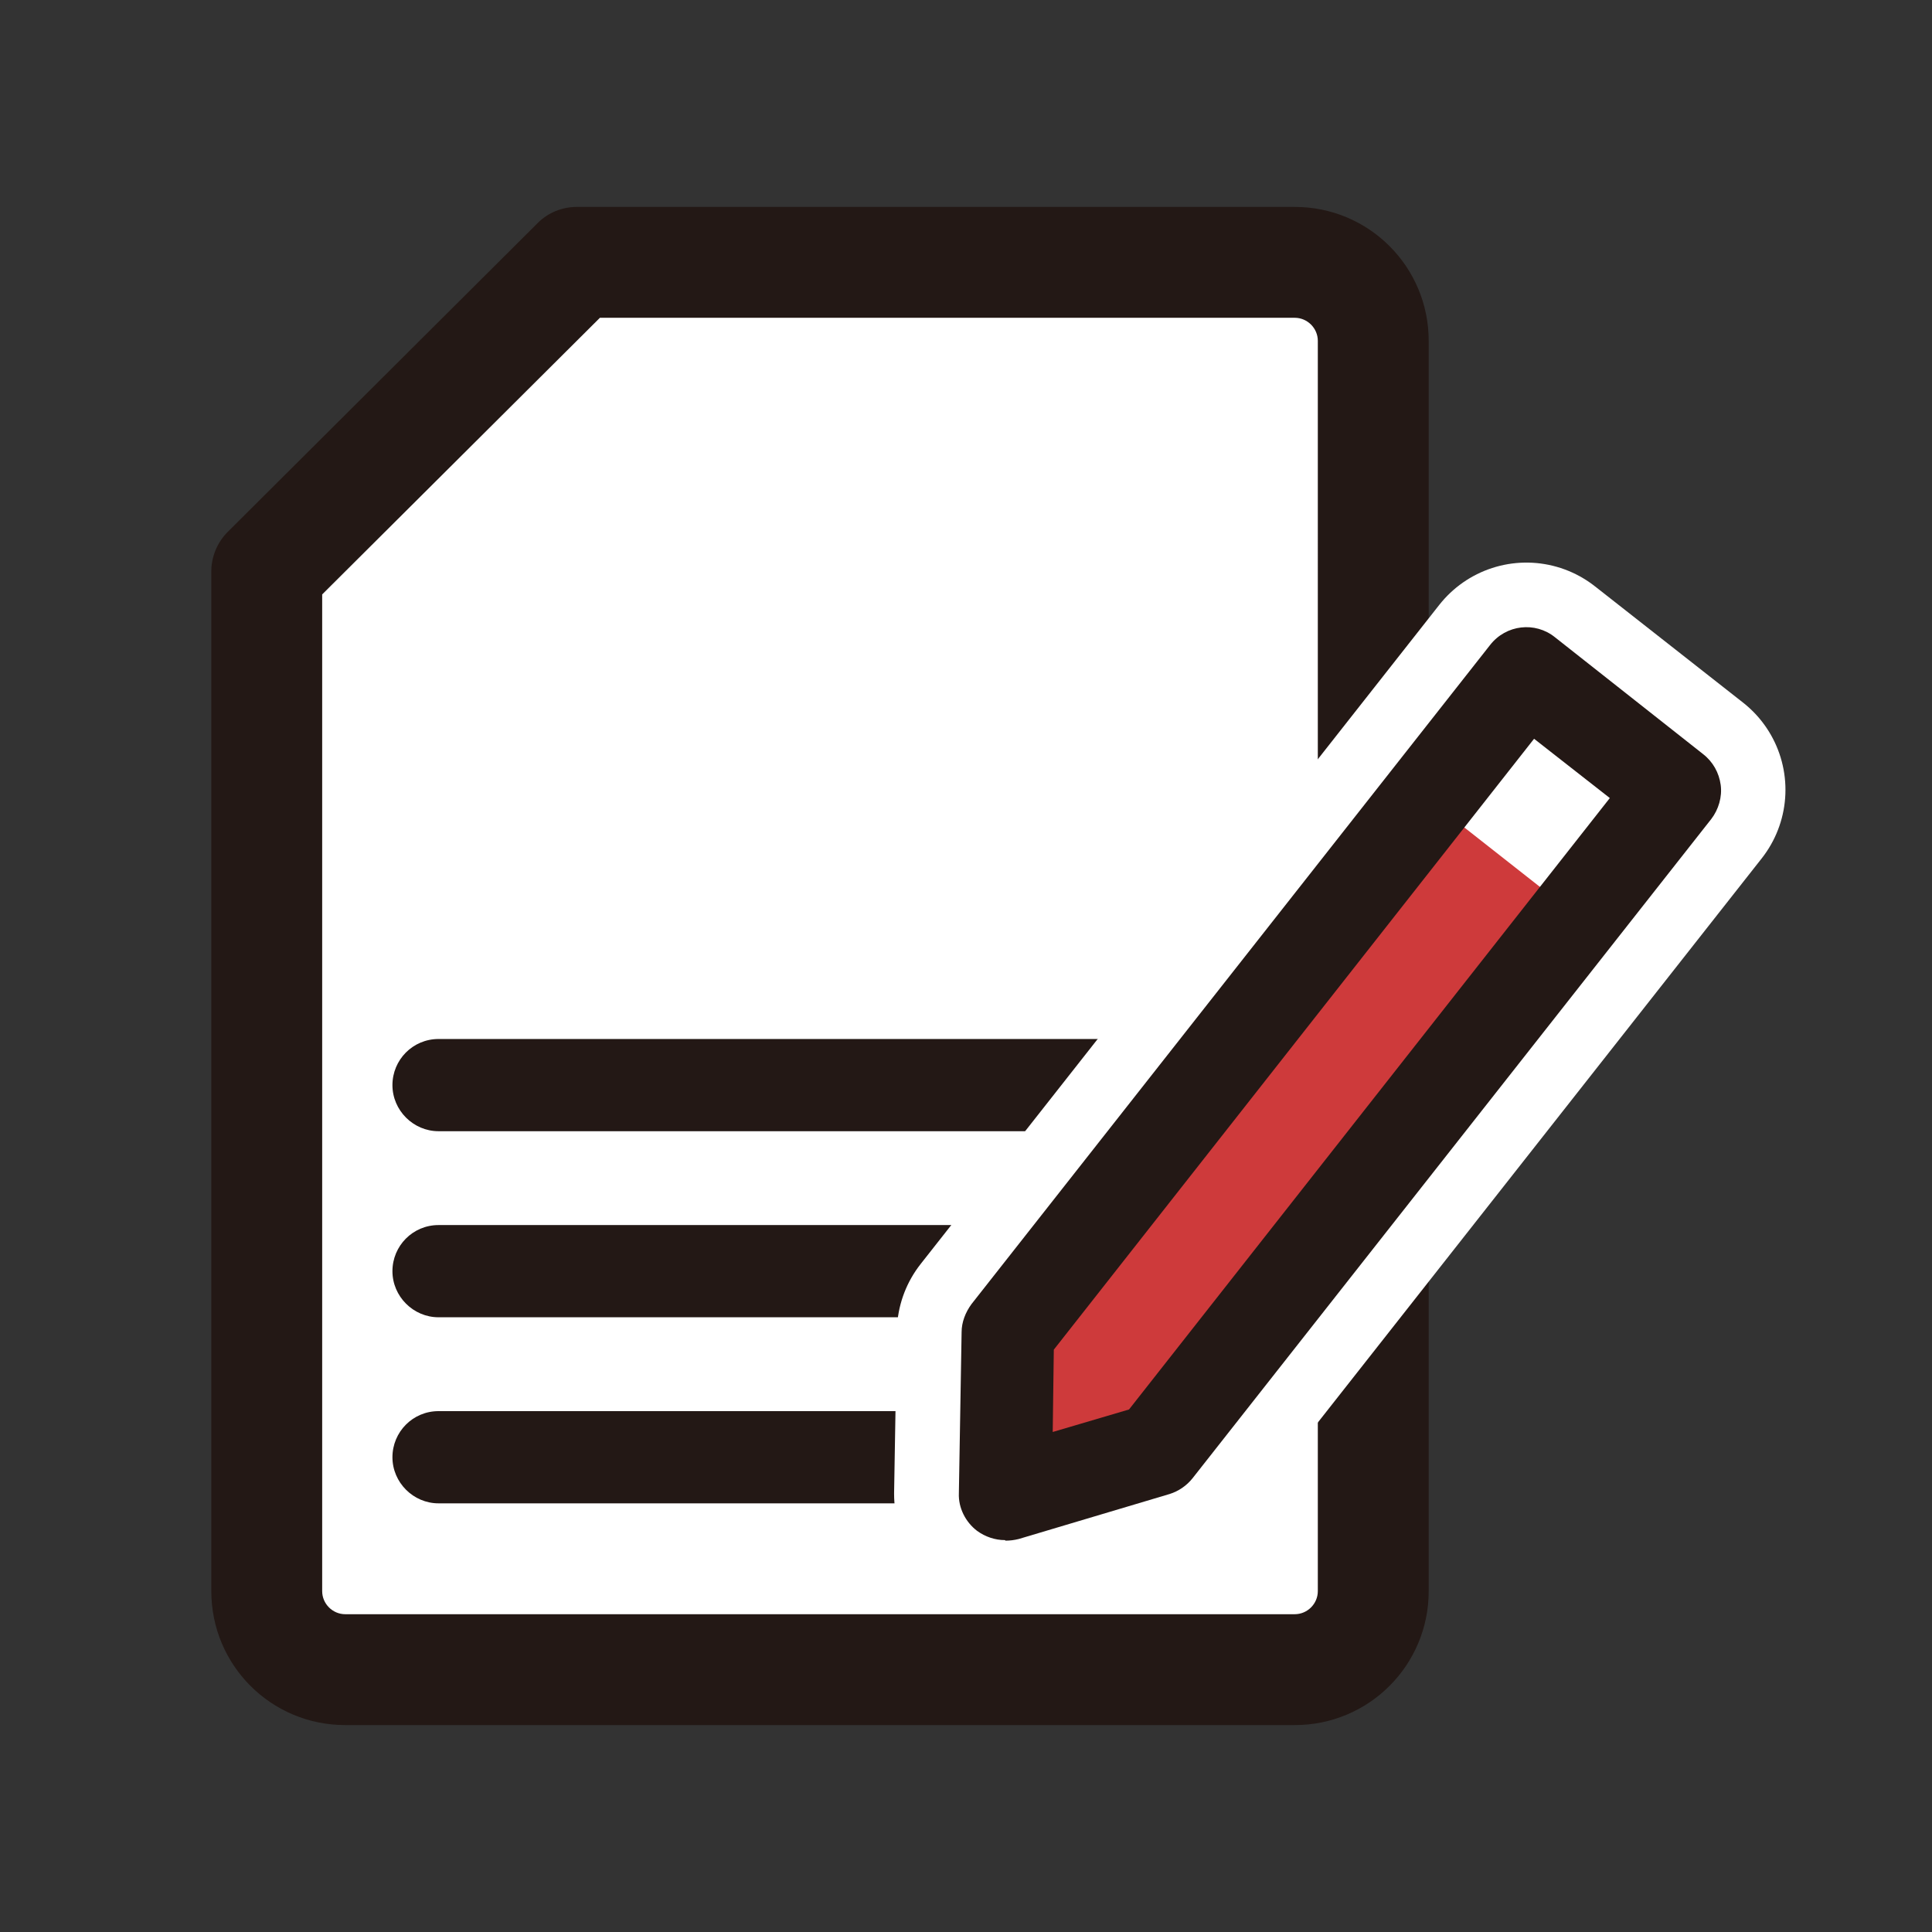
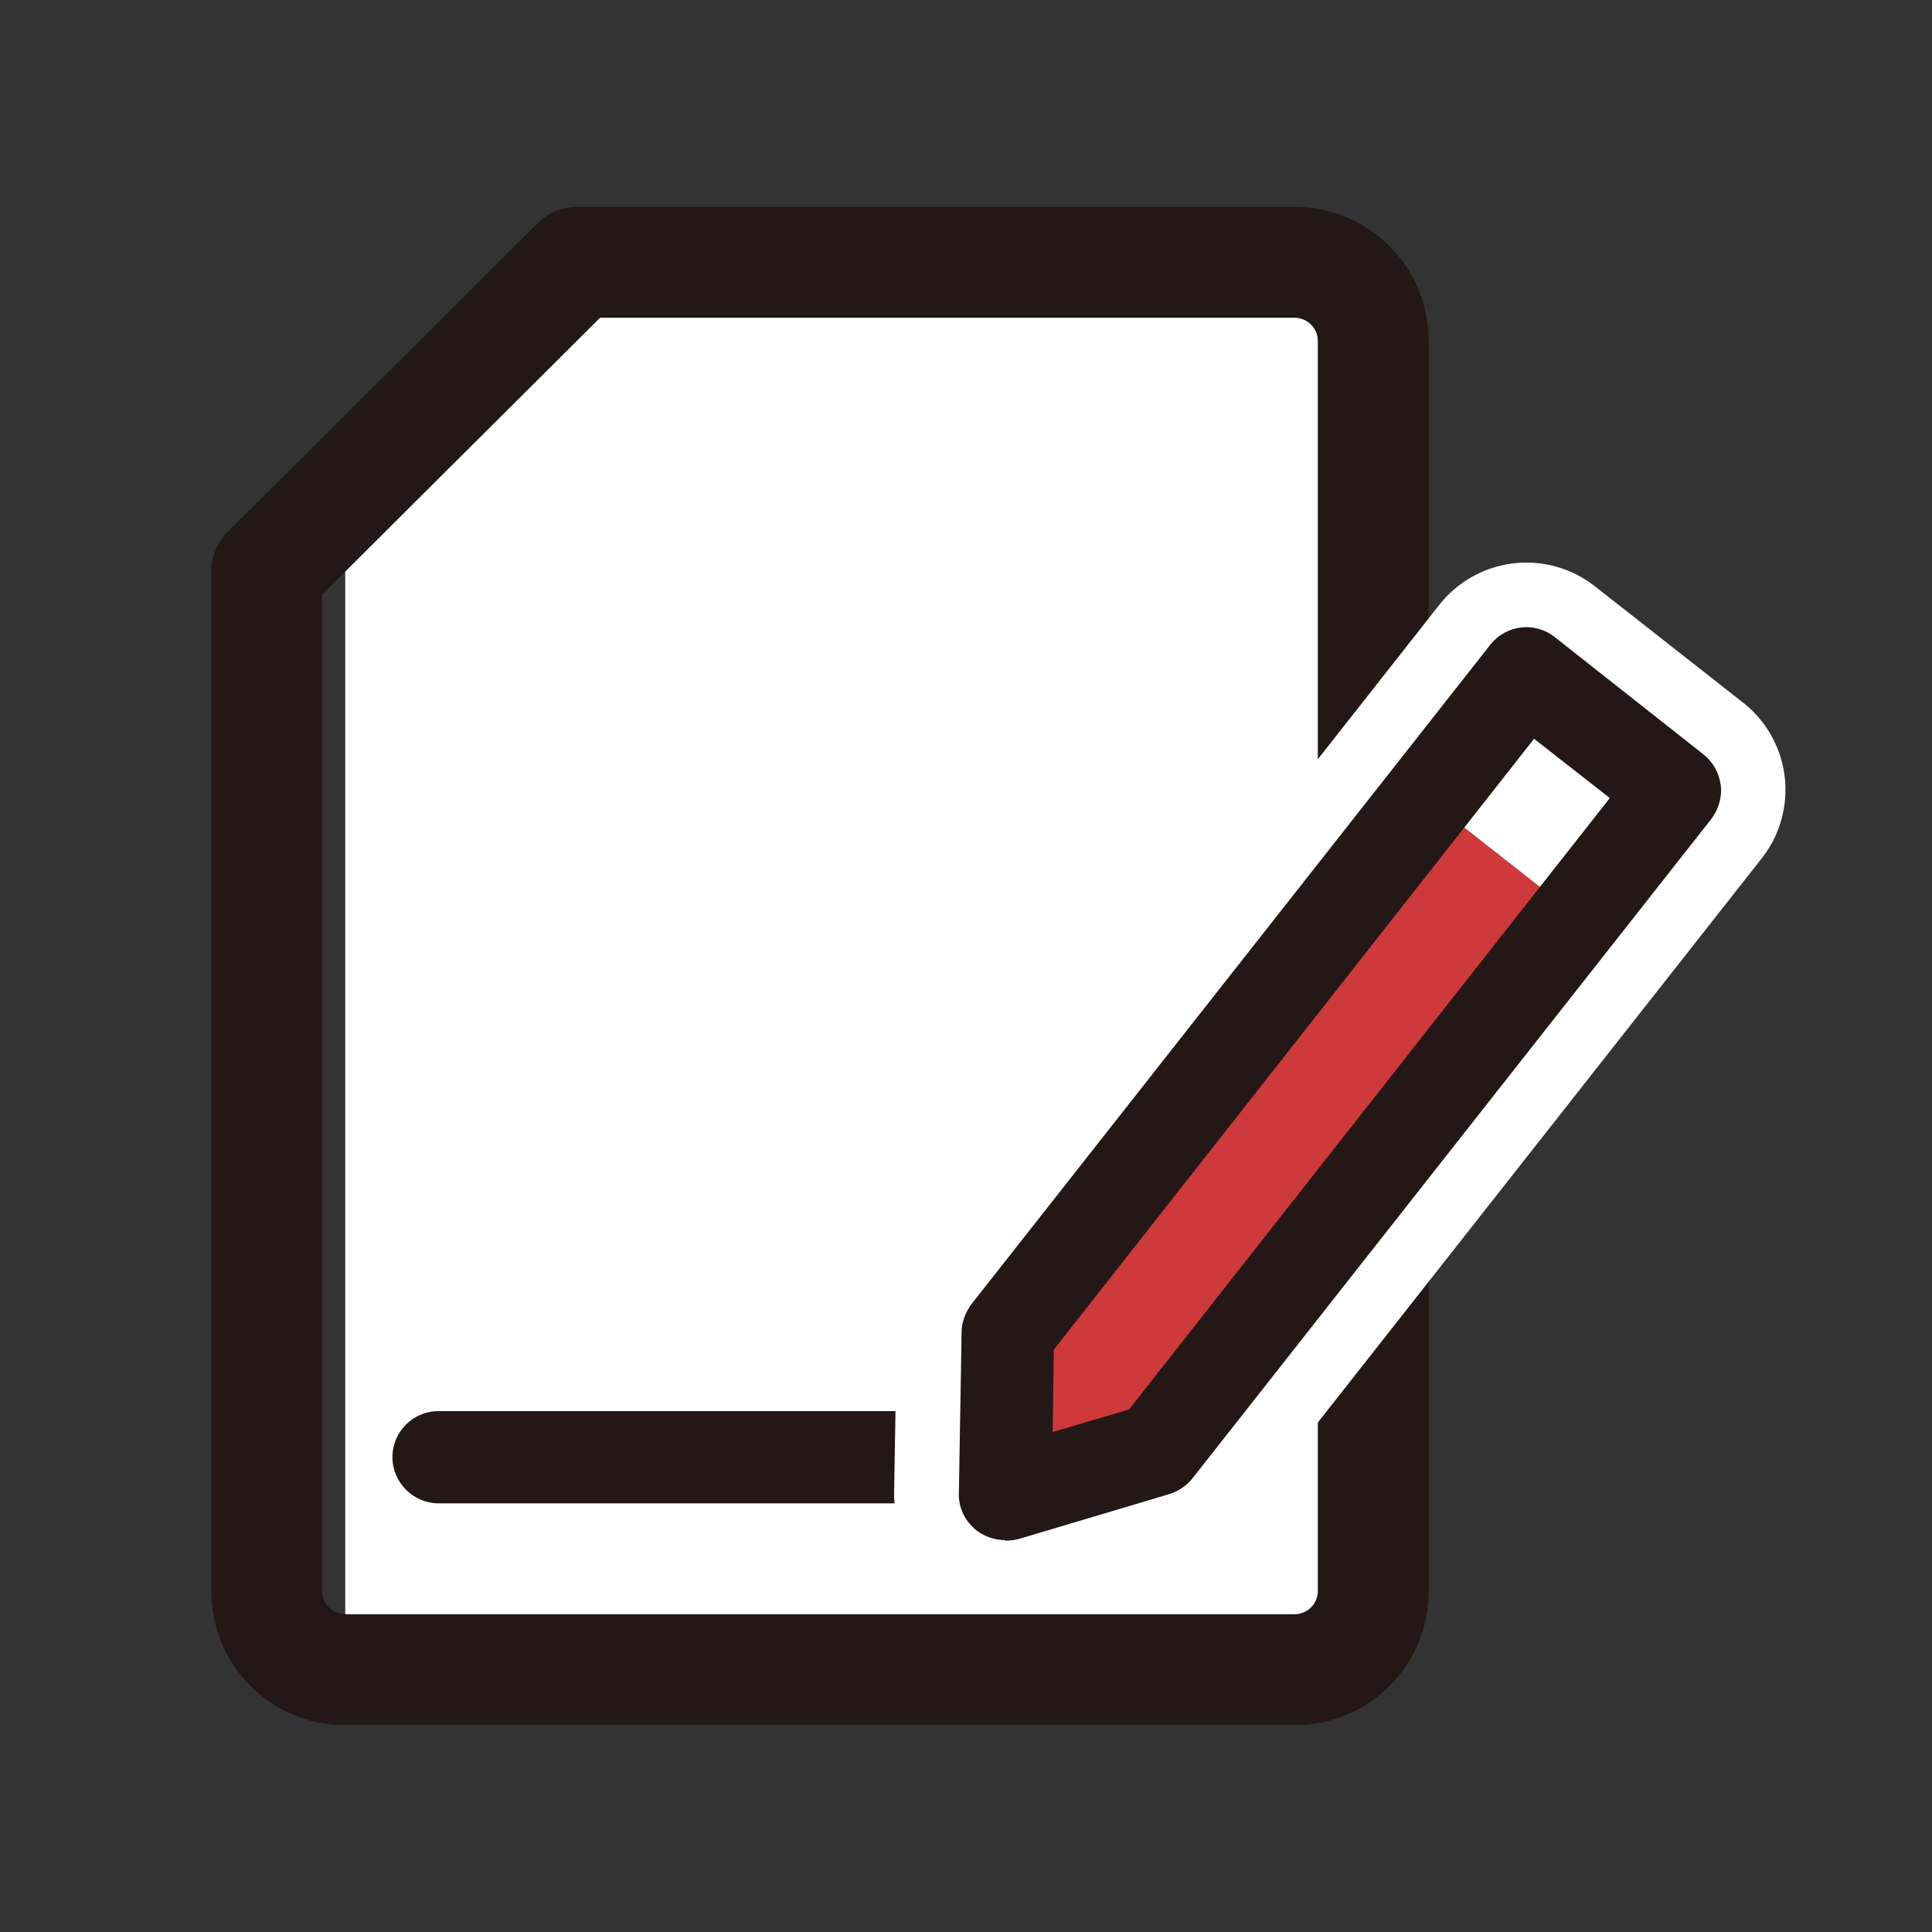
<svg xmlns="http://www.w3.org/2000/svg" id="_レイヤー_2" data-name="レイヤー 2" width="12.42mm" height="12.42mm" viewBox="0 0 35.2 35.2">
  <rect x="0" y="0" width="35.2" height="35.2" fill="#333333" stroke="none" />
  <defs>
    <style>
      .cls-1, .cls-2 {
        fill: none;
      }

      .cls-3 {
        fill: #231815;
      }

      .cls-4 {
        fill: #fff;
      }

      .cls-2 {
        stroke: #fff;
        stroke-linecap: round;
        stroke-linejoin: round;
        stroke-width: 4.04px;
      }

      .cls-5 {
        fill: #ce3a3b;
      }
    </style>
  </defs>
  <g id="_レイヤー_10" data-name="レイヤー 10">
    <g>
      <g>
        <g>
-           <path class="cls-4" d="M10.51,4.78h13.08c.79,0,1.43.64,1.43,1.43v22.78c0,.79-.64,1.43-1.43,1.43H6.29c-.79,0-1.43-.64-1.43-1.43V10.41l5.65-5.63Z" />
+           <path class="cls-4" d="M10.51,4.78h13.08c.79,0,1.43.64,1.43,1.43v22.78c0,.79-.64,1.43-1.43,1.43H6.29V10.41l5.65-5.63Z" />
          <path class="cls-3" d="M23.59,31.43H6.29c-1.35,0-2.44-1.09-2.44-2.44V10.41c0-.27.11-.53.3-.72l5.65-5.63c.19-.19.45-.29.71-.29h13.08c1.35,0,2.44,1.09,2.44,2.44v22.78c0,1.35-1.09,2.44-2.44,2.44ZM5.87,10.83v18.16c0,.23.19.42.42.42h17.3c.23,0,.42-.19.42-.42V6.21c0-.23-.19-.42-.42-.42h-12.66l-5.06,5.04Z" />
        </g>
        <g>
-           <path class="cls-3" d="M7.99,20.61h13.82c.47,0,.84-.38.84-.84s-.38-.84-.84-.84H7.99c-.47,0-.84.38-.84.84s.38.84.84.84Z" />
-           <path class="cls-3" d="M21.81,22.32H7.99c-.47,0-.84.38-.84.84s.38.84.84.84h13.82c.47,0,.84-.38.84-.84s-.38-.84-.84-.84Z" />
          <path class="cls-3" d="M21.81,25.71H7.99c-.47,0-.84.38-.84.84s.38.84.84.84h13.82c.47,0,.84-.38.84-.84s-.38-.84-.84-.84Z" />
        </g>
        <polygon class="cls-2" points="18.36 24.28 18.31 27.22 21.06 26.4 30.51 14.39 27.81 12.27 18.36 24.28" />
        <polygon class="cls-5" points="18.36 24.28 18.31 27.22 21.06 26.4 28.72 16.68 26.01 14.55 18.36 24.28" />
        <path class="cls-3" d="M18.31,28.06c-.18,0-.36-.06-.51-.17-.21-.16-.34-.42-.33-.68l.05-2.94c0-.18.07-.36.18-.51l9.45-12.01c.29-.37.82-.43,1.18-.14l2.7,2.13c.18.14.29.34.32.56.03.22-.04.45-.17.62l-9.45,12.01c-.11.14-.26.24-.42.29l-2.75.82c-.08.02-.16.03-.24.03ZM19.2,24.58l-.02,1.51,1.39-.41,8.76-11.14-1.38-1.08-8.75,11.13Z" />
      </g>
      <rect class="cls-1" y="0" width="35.2" height="35.2" transform="translate(35.2 35.2) rotate(180)" />
    </g>
  </g>
</svg>